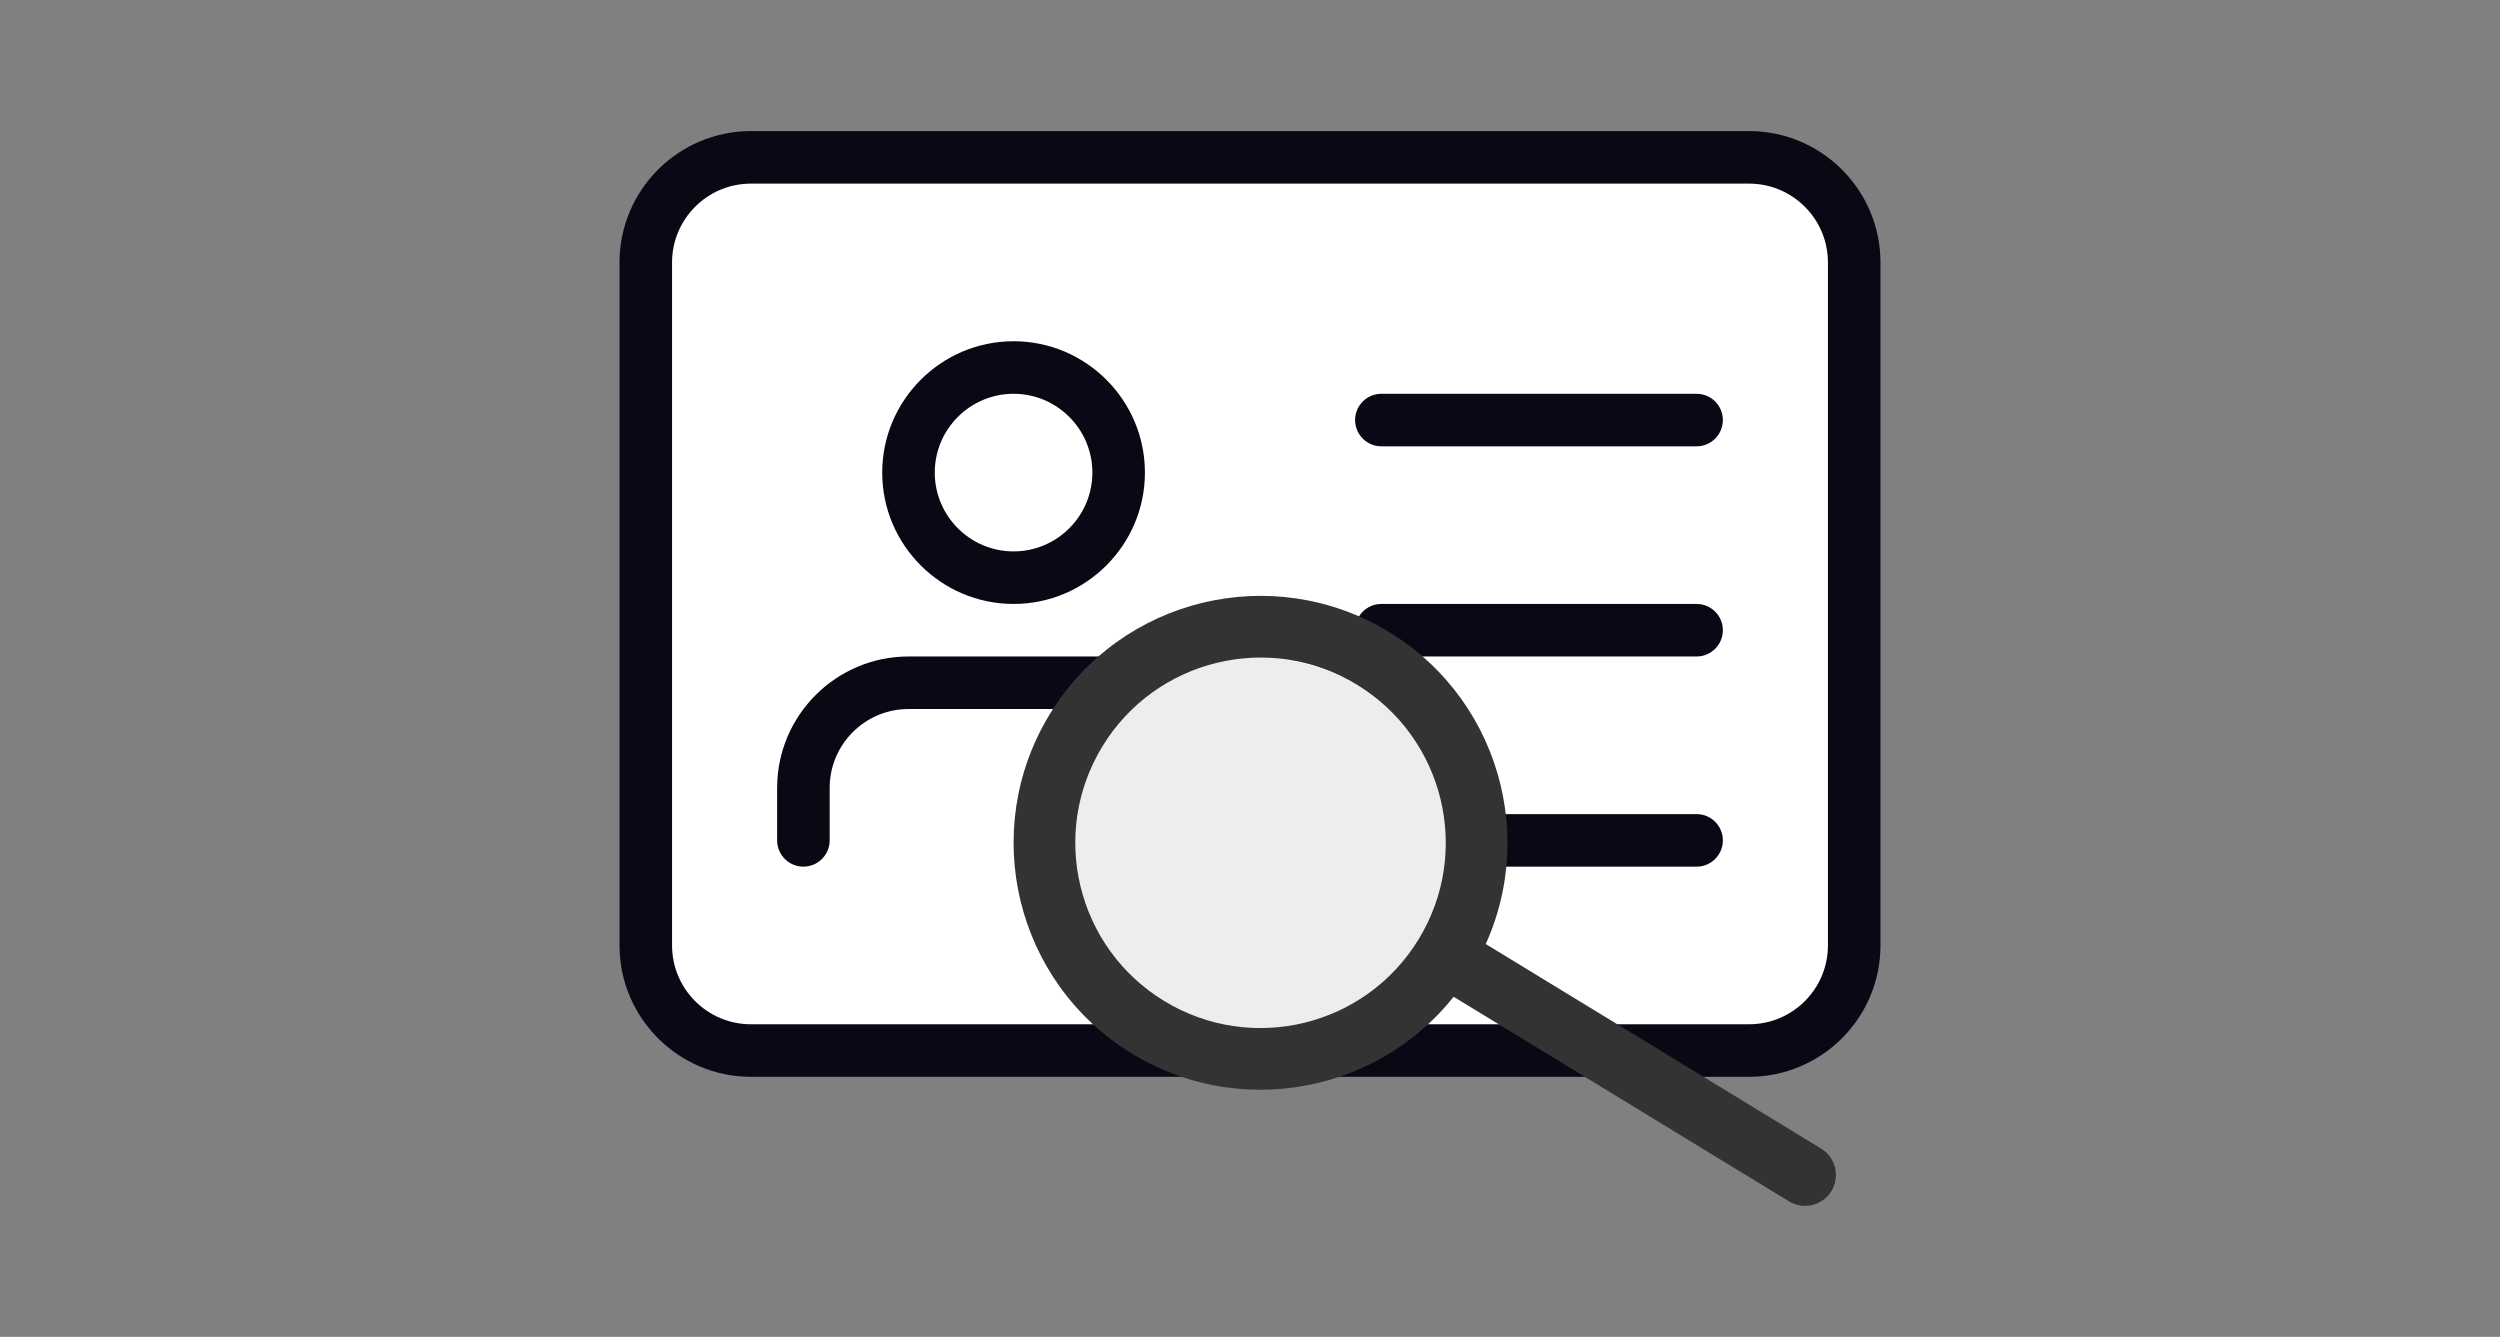
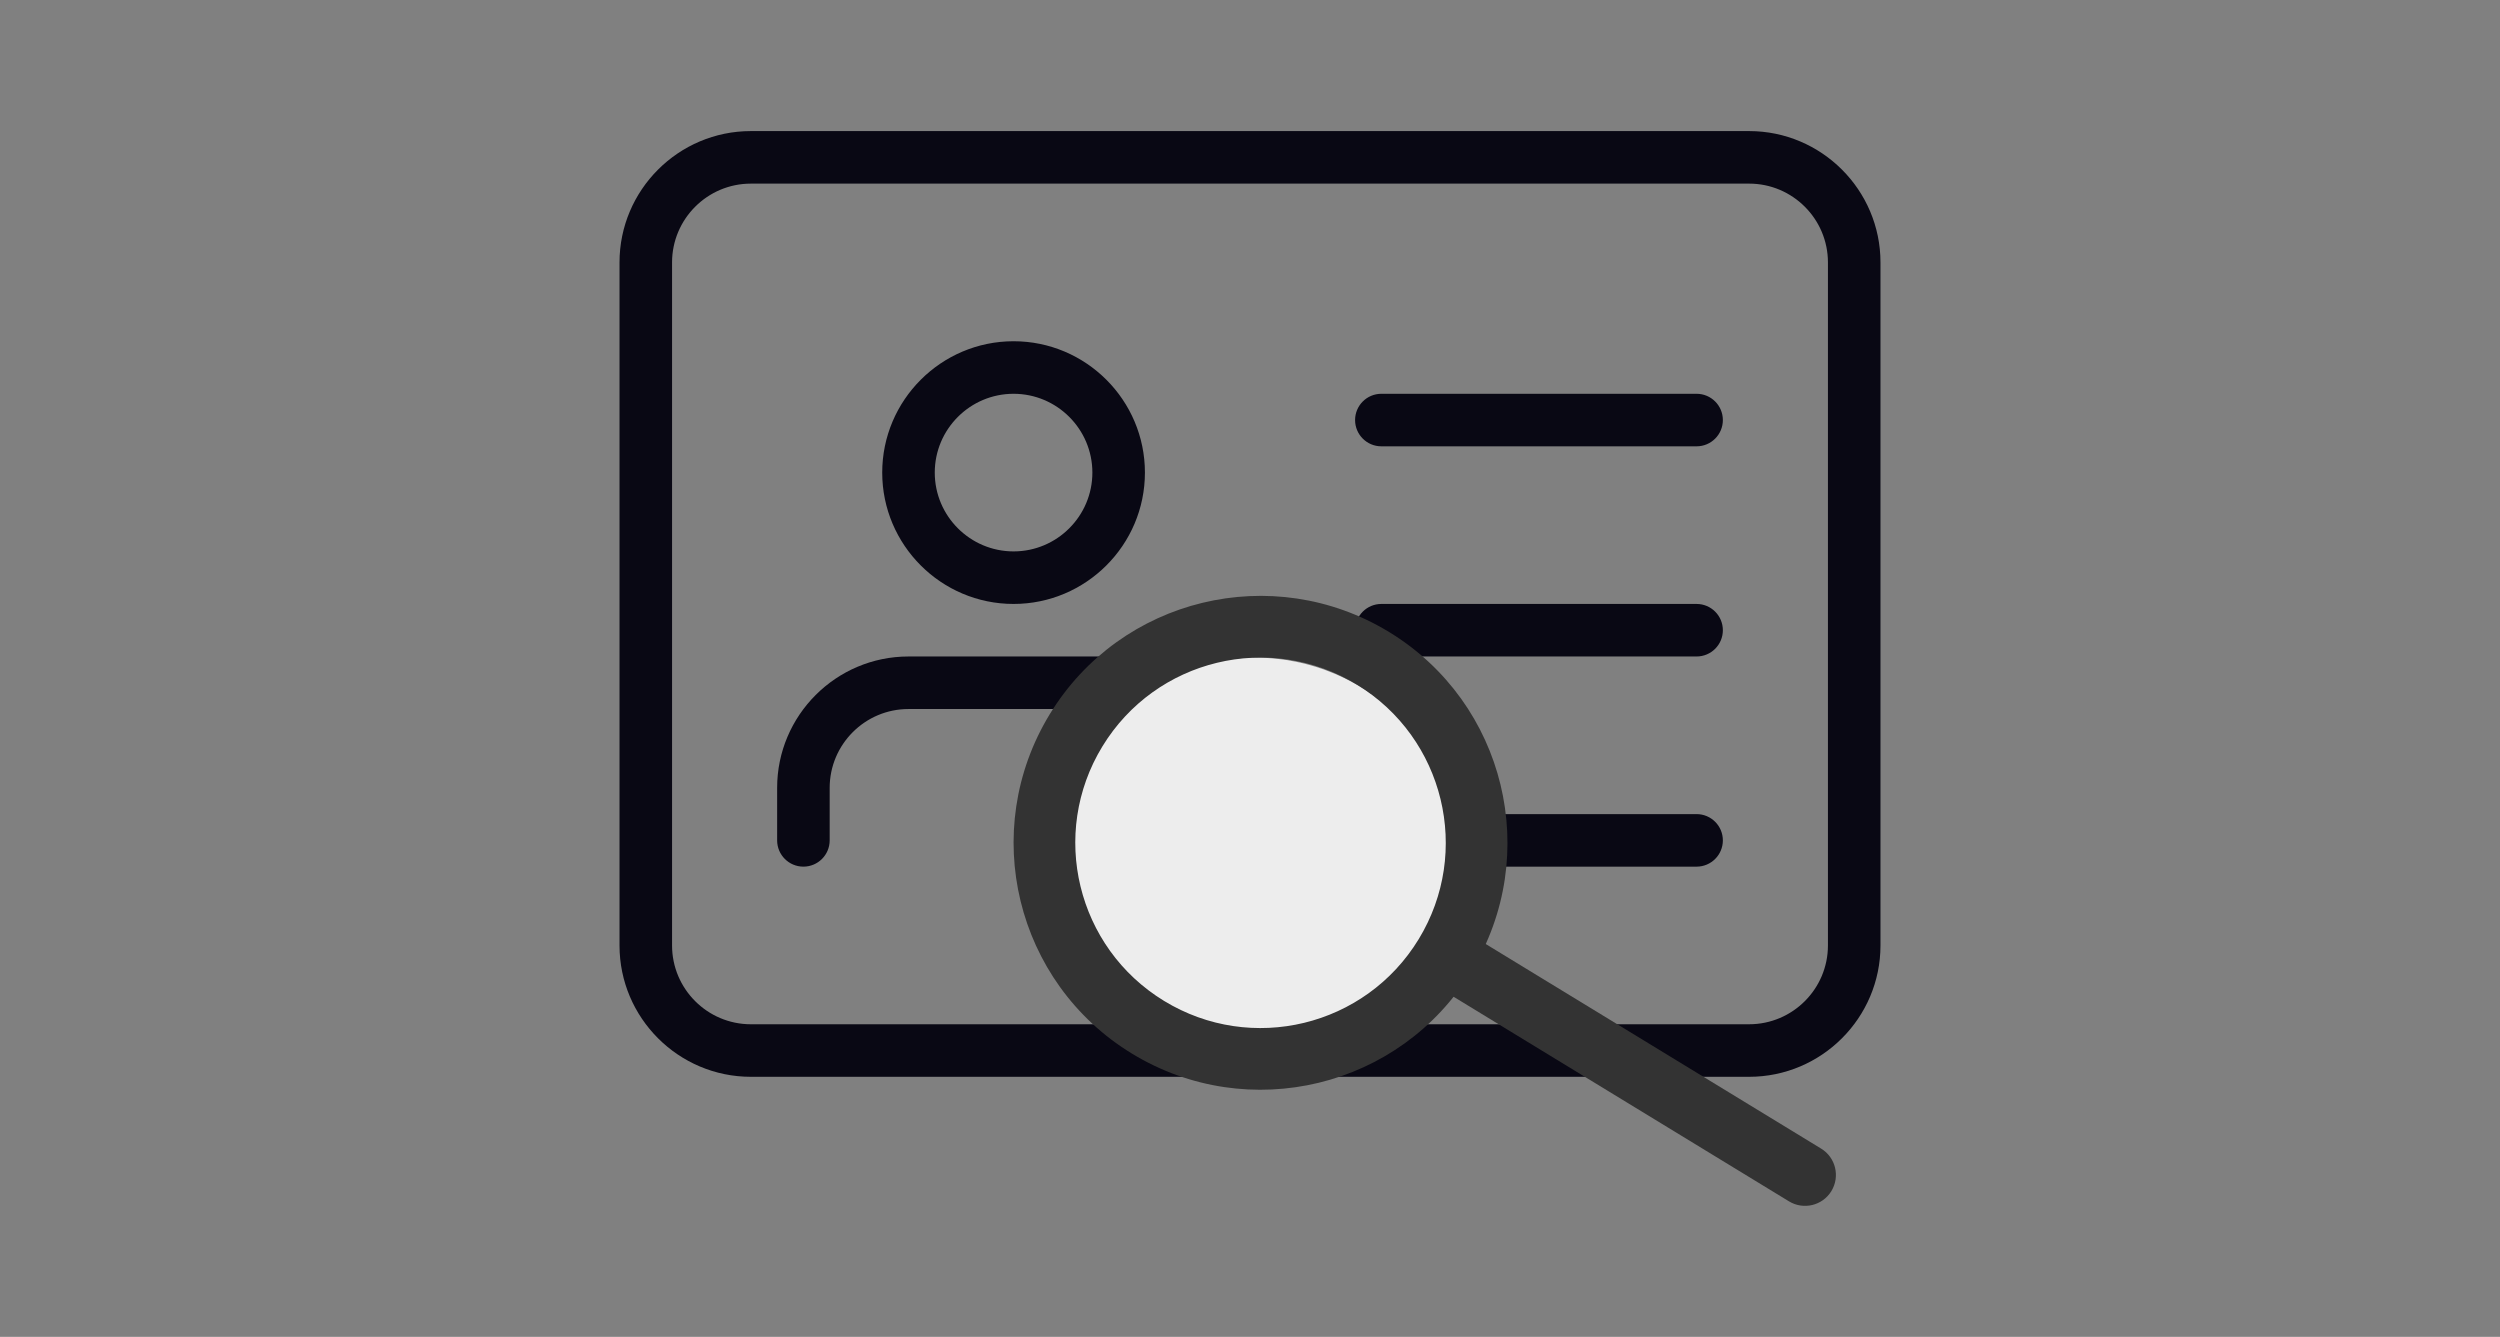
<svg xmlns="http://www.w3.org/2000/svg" id="Layer_2" data-name="Layer 2" viewBox="0 0 374 200">
  <rect x="0" y="0" width="374" height="200" fill="#808080" stroke="none" />
  <defs>
    <style>
      .cls-1 {
        fill: #fff;
      }

      .cls-2 {
        fill: #090814;
      }

      .cls-3 {
        fill: #ededed;
      }

      .cls-4 {
        fill: #333;
      }
    </style>
  </defs>
  <g>
-     <rect class="cls-1" x="97.55" y="26.33" width="178.67" height="130.87" rx="11.62" ry="11.62" />
    <path class="cls-2" d="M112.33,19.61c-10.83,0-19.65,8.82-19.65,19.65v102.18c0,10.83,8.82,19.65,19.65,19.65h149.34c10.83,0,19.65-8.82,19.65-19.65V39.26c0-10.83-8.82-19.65-19.65-19.65H112.33ZM112.33,27.47h149.34c6.5,0,11.79,5.29,11.79,11.79v102.18c0,6.5-5.29,11.79-11.79,11.79H112.33c-6.5,0-11.79-5.29-11.79-11.79V39.26c0-6.5,5.29-11.79,11.79-11.79ZM151.63,51.05c-10.83,0-19.65,8.82-19.65,19.65s8.82,19.65,19.65,19.65,19.65-8.82,19.65-19.65-8.82-19.65-19.65-19.65ZM151.63,58.91c6.5,0,11.79,5.29,11.79,11.79s-5.29,11.79-11.79,11.79-11.79-5.29-11.79-11.79,5.29-11.79,11.79-11.79ZM206.65,58.91c-2.17,0-3.93,1.76-3.93,3.93s1.76,3.93,3.93,3.93h47.16c2.17,0,3.93-1.76,3.93-3.93s-1.76-3.93-3.93-3.93h-47.16ZM206.65,90.35c-2.17,0-3.93,1.76-3.93,3.93s1.76,3.93,3.93,3.93h47.16c2.17,0,3.93-1.76,3.93-3.93s-1.76-3.93-3.93-3.93h-47.16ZM135.91,98.21c-10.83,0-19.65,8.82-19.65,19.65v7.86c0,2.17,1.76,3.93,3.93,3.93s3.93-1.76,3.93-3.93v-7.86c0-6.5,5.29-11.79,11.79-11.79h31.44c6.5,0,11.79,5.29,11.79,11.79v7.86c0,2.17,1.76,3.93,3.93,3.93s3.93-1.76,3.93-3.93v-7.86c0-10.83-8.82-19.65-19.65-19.65h-31.44ZM206.65,121.79c-2.17,0-3.93,1.76-3.93,3.93s1.76,3.93,3.93,3.93h47.16c2.17,0,3.93-1.76,3.93-3.93s-1.76-3.93-3.93-3.93h-47.16Z" />
  </g>
  <path id="Path_3140-802" data-name="Path 3140-802" class="cls-4" d="M273.98,178.18c-1.33,2.18-4.17,2.87-6.35,1.54l-53.87-32.86c-2.18-1.33-2.87-4.17-1.54-6.35,1.33-2.18,4.17-2.87,6.35-1.54h0l53.87,32.86c2.18,1.33,2.86,4.17,1.54,6.35h0Z" />
  <circle class="cls-3" cx="187.66" cy="129.28" r="30.91" />
  <path id="Path_3141-803" data-name="Path 3141-803" class="cls-4" d="M220.11,145.32c-10.62,17.42-33.35,22.92-50.77,12.3-17.42-10.62-22.92-33.35-12.3-50.77,10.62-17.42,33.35-22.92,50.77-12.3,17.42,10.62,22.92,33.35,12.3,50.77,0,0,0,0,0,0ZM164.92,111.66c-7.97,13.06-3.84,30.11,9.23,38.08,13.06,7.97,30.11,3.84,38.08-9.23,7.97-13.06,3.84-30.11-9.23-38.08,0,0,0,0,0,0-13.06-7.97-30.11-3.84-38.08,9.23Z" />
</svg>